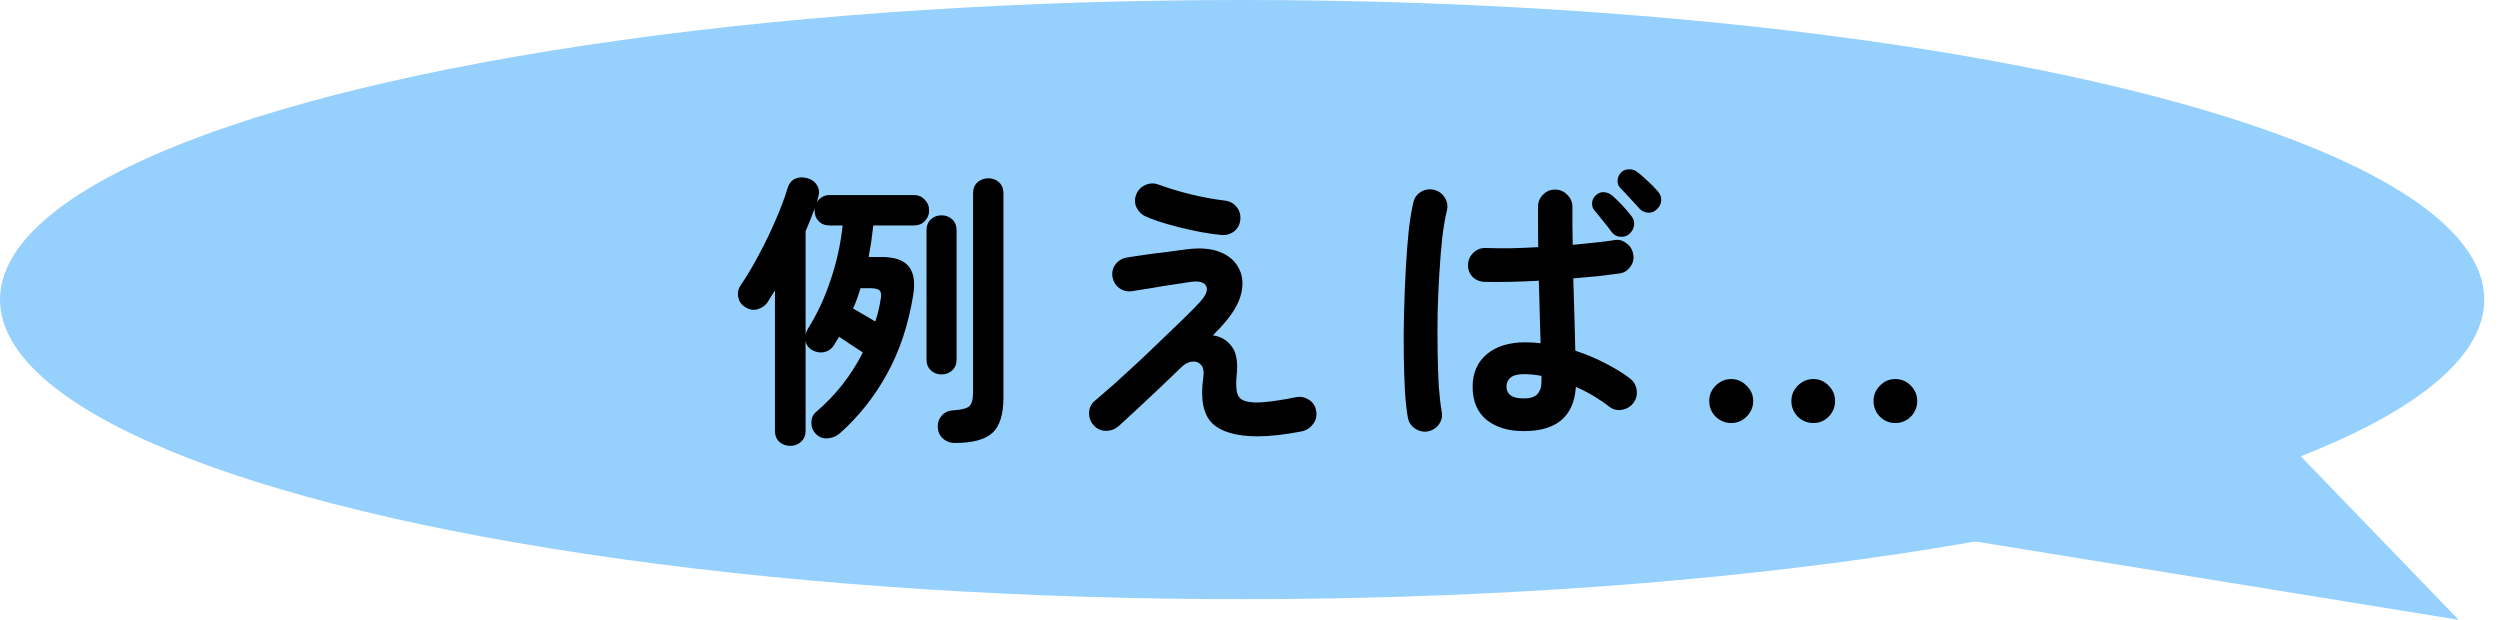
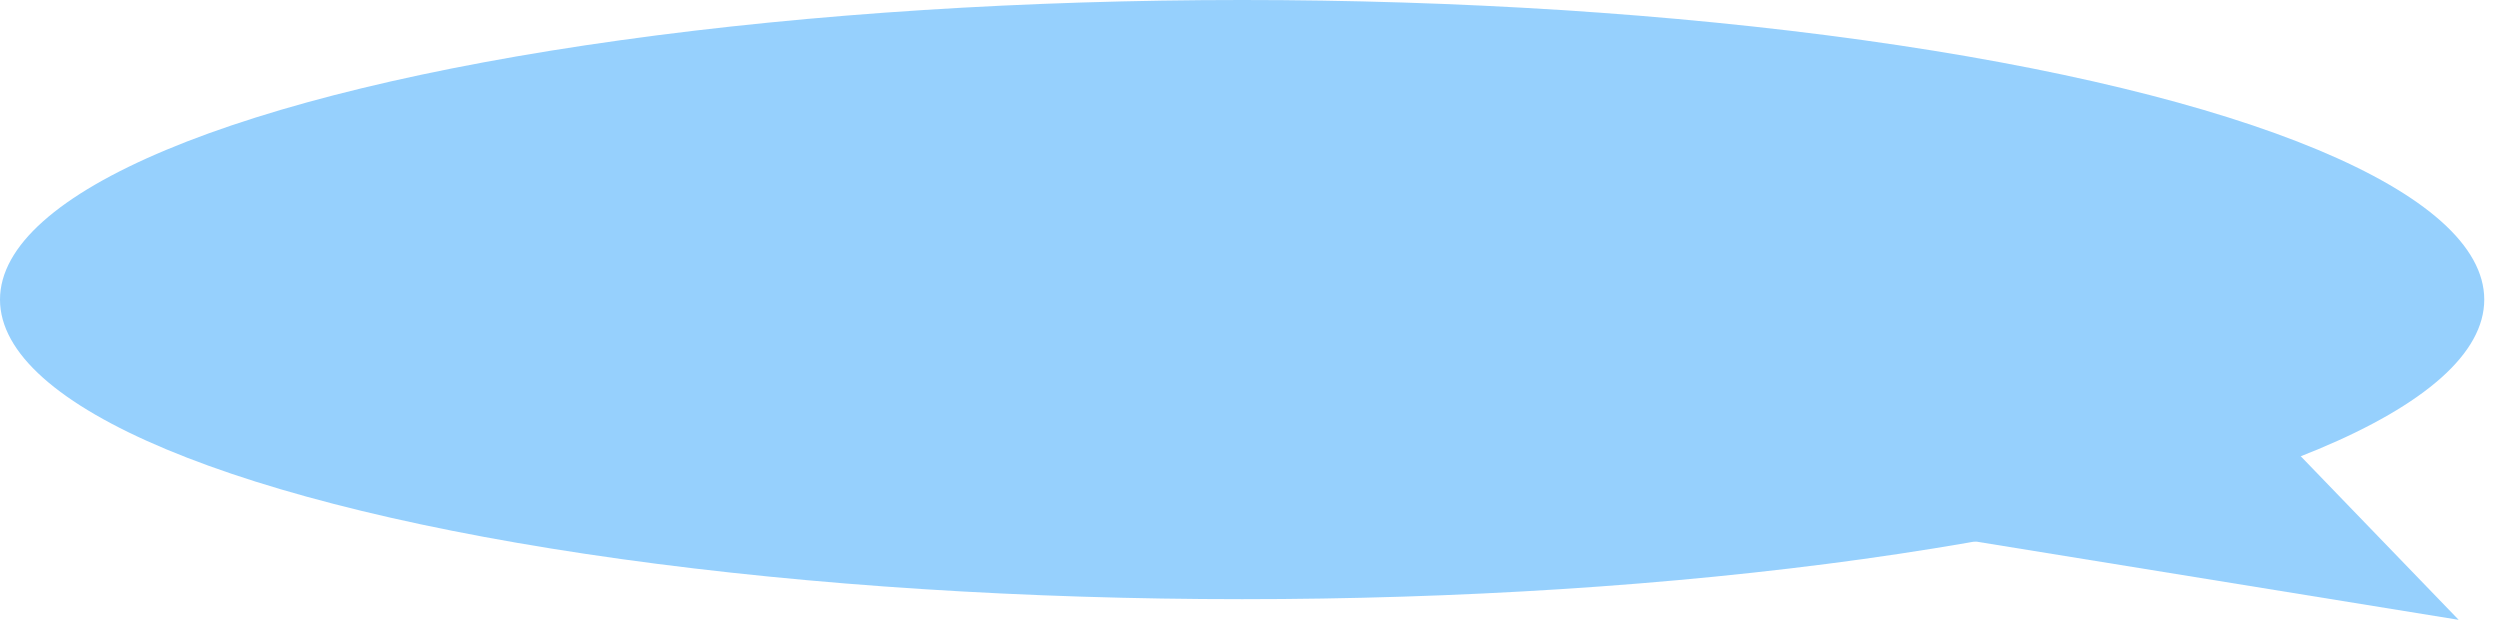
<svg xmlns="http://www.w3.org/2000/svg" width="121" height="30" viewBox="0 0 121 30" fill="none">
  <ellipse cx="60.119" cy="14.5" rx="60.119" ry="14.5" fill="#96D0FD" />
  <path d="M82 24L119 30L105.484 16L82 24Z" fill="#96D0FD" />
-   <path d="M38.249 21.58C38.043 21.58 37.866 21.515 37.717 21.384C37.577 21.253 37.507 21.071 37.507 20.838V14.062C37.451 14.155 37.39 14.248 37.325 14.342C37.269 14.435 37.213 14.528 37.157 14.622C37.045 14.79 36.877 14.906 36.653 14.972C36.438 15.028 36.228 14.981 36.023 14.832C35.864 14.729 35.766 14.575 35.729 14.37C35.691 14.165 35.733 13.973 35.855 13.796C36.144 13.376 36.433 12.89 36.723 12.34C37.021 11.789 37.292 11.229 37.535 10.66C37.787 10.091 37.983 9.568 38.123 9.092C38.197 8.868 38.323 8.718 38.501 8.644C38.687 8.569 38.883 8.564 39.089 8.63C39.294 8.686 39.448 8.802 39.551 8.98C39.653 9.148 39.667 9.344 39.593 9.568C39.583 9.605 39.574 9.642 39.565 9.68C39.555 9.717 39.541 9.759 39.523 9.806C39.579 9.703 39.658 9.619 39.761 9.554C39.873 9.479 40.003 9.442 40.153 9.442H44.227C44.451 9.442 44.628 9.516 44.759 9.666C44.899 9.806 44.969 9.978 44.969 10.184C44.969 10.389 44.899 10.562 44.759 10.702C44.628 10.842 44.451 10.912 44.227 10.912H42.267C42.239 11.173 42.206 11.434 42.169 11.696C42.131 11.948 42.089 12.195 42.043 12.438H42.659C43.293 12.438 43.732 12.587 43.975 12.886C44.227 13.184 44.301 13.651 44.199 14.286C43.965 15.723 43.541 16.997 42.925 18.108C42.318 19.209 41.557 20.166 40.643 20.978C40.465 21.127 40.265 21.206 40.041 21.216C39.817 21.235 39.621 21.151 39.453 20.964C39.322 20.814 39.261 20.633 39.271 20.418C39.28 20.212 39.359 20.049 39.509 19.928C40.442 19.134 41.193 18.178 41.763 17.058C41.613 16.955 41.427 16.834 41.203 16.694C40.988 16.544 40.792 16.414 40.615 16.302C40.577 16.367 40.535 16.433 40.489 16.498C40.451 16.563 40.409 16.633 40.363 16.708C40.251 16.885 40.092 16.997 39.887 17.044C39.691 17.081 39.499 17.049 39.313 16.946C39.126 16.843 39.019 16.689 38.991 16.484V20.838C38.991 21.071 38.916 21.253 38.767 21.384C38.627 21.515 38.454 21.58 38.249 21.58ZM46.215 21.44C45.991 21.44 45.799 21.37 45.641 21.23C45.482 21.09 45.398 20.903 45.389 20.67C45.379 20.455 45.445 20.268 45.585 20.11C45.725 19.951 45.921 19.867 46.173 19.858C46.565 19.83 46.817 19.76 46.929 19.648C47.041 19.536 47.097 19.302 47.097 18.948V9.358C47.097 9.134 47.167 8.956 47.307 8.826C47.456 8.695 47.633 8.63 47.839 8.63C48.044 8.63 48.217 8.695 48.357 8.826C48.497 8.956 48.567 9.134 48.567 9.358V19.242C48.567 20.054 48.389 20.623 48.035 20.95C47.68 21.276 47.073 21.44 46.215 21.44ZM45.571 18.122C45.365 18.122 45.193 18.056 45.053 17.926C44.913 17.795 44.843 17.618 44.843 17.394V11.15C44.843 10.926 44.913 10.748 45.053 10.618C45.193 10.487 45.365 10.422 45.571 10.422C45.776 10.422 45.949 10.487 46.089 10.618C46.229 10.748 46.299 10.926 46.299 11.15V17.394C46.299 17.618 46.229 17.795 46.089 17.926C45.949 18.056 45.776 18.122 45.571 18.122ZM38.991 16.204C39.009 16.101 39.047 16.003 39.103 15.91C39.541 15.219 39.905 14.44 40.195 13.572C40.493 12.694 40.689 11.808 40.783 10.912H40.153C39.929 10.912 39.751 10.842 39.621 10.702C39.49 10.562 39.425 10.389 39.425 10.184C39.425 10.128 39.429 10.086 39.439 10.058C39.373 10.235 39.303 10.422 39.229 10.618C39.154 10.805 39.075 10.996 38.991 11.192V16.204ZM42.365 15.56C42.477 15.224 42.561 14.879 42.617 14.524C42.663 14.309 42.654 14.16 42.589 14.076C42.523 13.992 42.369 13.95 42.127 13.95H41.651C41.595 14.118 41.539 14.286 41.483 14.454C41.427 14.613 41.361 14.771 41.287 14.93C41.436 15.014 41.613 15.117 41.819 15.238C42.033 15.359 42.215 15.466 42.365 15.56ZM60.873 21.118C59.837 21.118 59.099 20.903 58.661 20.474C58.231 20.044 58.091 19.302 58.241 18.248C58.278 17.977 58.241 17.781 58.129 17.66C58.017 17.529 57.867 17.478 57.681 17.506C57.503 17.524 57.326 17.622 57.149 17.8C56.841 18.099 56.495 18.43 56.113 18.794C55.73 19.158 55.361 19.503 55.007 19.83C54.652 20.157 54.363 20.422 54.139 20.628C53.961 20.777 53.756 20.852 53.523 20.852C53.299 20.852 53.107 20.768 52.949 20.6C52.79 20.432 52.711 20.231 52.711 19.998C52.711 19.755 52.799 19.559 52.977 19.41C53.229 19.195 53.537 18.929 53.901 18.612C54.265 18.285 54.647 17.935 55.049 17.562C55.459 17.179 55.856 16.801 56.239 16.428C56.631 16.055 56.985 15.714 57.303 15.406C57.629 15.088 57.881 14.832 58.059 14.636C58.385 14.281 58.488 14.011 58.367 13.824C58.255 13.637 57.979 13.581 57.541 13.656C57.494 13.665 57.377 13.684 57.191 13.712C57.004 13.74 56.785 13.773 56.533 13.81C56.281 13.847 56.029 13.889 55.777 13.936C55.534 13.973 55.324 14.006 55.147 14.034C54.969 14.062 54.857 14.081 54.811 14.09C54.577 14.127 54.367 14.081 54.181 13.95C54.003 13.819 53.891 13.642 53.845 13.418C53.807 13.184 53.854 12.979 53.985 12.802C54.125 12.615 54.307 12.503 54.531 12.466C54.577 12.457 54.694 12.438 54.881 12.41C55.077 12.382 55.301 12.349 55.553 12.312C55.814 12.274 56.075 12.242 56.337 12.214C56.607 12.177 56.845 12.144 57.051 12.116C57.256 12.088 57.401 12.069 57.485 12.06C58.119 11.985 58.642 12.032 59.053 12.2C59.473 12.368 59.771 12.624 59.949 12.97C60.135 13.306 60.182 13.698 60.089 14.146C59.995 14.585 59.753 15.042 59.361 15.518C59.286 15.611 59.188 15.723 59.067 15.854C58.955 15.975 58.833 16.101 58.703 16.232C59.076 16.279 59.379 16.456 59.613 16.764C59.846 17.062 59.925 17.543 59.851 18.206C59.804 18.719 59.846 19.06 59.977 19.228C60.117 19.396 60.397 19.48 60.817 19.48C61.041 19.48 61.321 19.456 61.657 19.41C61.993 19.363 62.343 19.302 62.707 19.228C62.931 19.181 63.141 19.218 63.337 19.34C63.542 19.461 63.663 19.643 63.701 19.886C63.747 20.128 63.696 20.343 63.547 20.53C63.407 20.716 63.225 20.833 63.001 20.88C62.179 21.038 61.47 21.118 60.873 21.118ZM59.123 11.374C58.731 11.336 58.306 11.271 57.849 11.178C57.391 11.085 56.953 10.977 56.533 10.856C56.113 10.735 55.763 10.613 55.483 10.492C55.268 10.399 55.109 10.249 55.007 10.044C54.913 9.838 54.909 9.628 54.993 9.414C55.077 9.199 55.226 9.045 55.441 8.952C55.655 8.858 55.87 8.854 56.085 8.938C56.542 9.106 57.051 9.26 57.611 9.4C58.18 9.54 58.735 9.642 59.277 9.708C59.519 9.736 59.711 9.838 59.851 10.016C59.991 10.184 60.051 10.384 60.033 10.618C60.014 10.851 59.916 11.043 59.739 11.192C59.561 11.332 59.356 11.393 59.123 11.374ZM73.753 20.866C73.006 20.866 72.404 20.684 71.947 20.32C71.499 19.947 71.275 19.415 71.275 18.724C71.275 18.061 71.499 17.538 71.947 17.156C72.404 16.764 73.029 16.568 73.823 16.568C74.065 16.568 74.313 16.582 74.565 16.61C74.555 16.171 74.541 15.695 74.523 15.182C74.513 14.659 74.499 14.127 74.481 13.586C73.986 13.614 73.505 13.633 73.039 13.642C72.581 13.651 72.185 13.651 71.849 13.642C71.615 13.633 71.419 13.549 71.261 13.39C71.111 13.222 71.041 13.021 71.051 12.788C71.069 12.564 71.158 12.377 71.317 12.228C71.485 12.069 71.681 11.995 71.905 12.004C72.231 12.013 72.614 12.018 73.053 12.018C73.501 12.008 73.967 11.99 74.453 11.962C74.443 11.607 74.439 11.267 74.439 10.94C74.439 10.613 74.439 10.305 74.439 10.016C74.439 9.782 74.518 9.586 74.677 9.428C74.835 9.26 75.031 9.176 75.265 9.176C75.498 9.176 75.694 9.26 75.853 9.428C76.021 9.586 76.105 9.782 76.105 10.016C76.105 10.305 76.105 10.604 76.105 10.912C76.114 11.22 76.119 11.533 76.119 11.85C76.52 11.812 76.893 11.775 77.239 11.738C77.584 11.7 77.873 11.663 78.107 11.626C78.331 11.579 78.531 11.626 78.709 11.766C78.895 11.896 79.007 12.074 79.045 12.298C79.091 12.522 79.045 12.727 78.905 12.914C78.774 13.101 78.597 13.208 78.373 13.236C78.111 13.273 77.785 13.315 77.393 13.362C77.001 13.399 76.585 13.437 76.147 13.474C76.165 14.127 76.184 14.757 76.203 15.364C76.221 15.97 76.235 16.507 76.245 16.974C76.758 17.142 77.239 17.343 77.687 17.576C78.144 17.809 78.541 18.052 78.877 18.304C79.063 18.444 79.175 18.631 79.213 18.864C79.25 19.088 79.203 19.293 79.073 19.48C78.942 19.666 78.76 19.783 78.527 19.83C78.293 19.877 78.083 19.83 77.897 19.69C77.673 19.512 77.421 19.34 77.141 19.172C76.861 19.004 76.571 18.855 76.273 18.724C76.179 20.152 75.339 20.866 73.753 20.866ZM69.105 20.88C68.881 20.917 68.675 20.87 68.489 20.74C68.302 20.619 68.185 20.441 68.139 20.208C68.083 19.9 68.036 19.48 67.999 18.948C67.971 18.416 67.952 17.819 67.943 17.156C67.933 16.493 67.938 15.807 67.957 15.098C67.975 14.379 68.003 13.684 68.041 13.012C68.078 12.331 68.125 11.714 68.181 11.164C68.246 10.604 68.321 10.151 68.405 9.806C68.451 9.582 68.573 9.409 68.769 9.288C68.974 9.166 69.189 9.134 69.413 9.19C69.637 9.246 69.809 9.372 69.931 9.568C70.052 9.764 70.085 9.974 70.029 10.198C69.945 10.543 69.87 10.977 69.805 11.5C69.749 12.023 69.702 12.597 69.665 13.222C69.627 13.838 69.599 14.473 69.581 15.126C69.571 15.779 69.571 16.414 69.581 17.03C69.59 17.637 69.609 18.192 69.637 18.696C69.674 19.191 69.721 19.596 69.777 19.914C69.823 20.138 69.781 20.343 69.651 20.53C69.52 20.716 69.338 20.833 69.105 20.88ZM80.193 10.128C80.071 10.249 79.927 10.305 79.759 10.296C79.591 10.277 79.451 10.207 79.339 10.086C79.227 9.955 79.082 9.796 78.905 9.61C78.737 9.423 78.578 9.255 78.429 9.106C78.335 9.012 78.289 8.896 78.289 8.756C78.289 8.606 78.345 8.471 78.457 8.35C78.559 8.247 78.685 8.196 78.835 8.196C78.984 8.186 79.119 8.228 79.241 8.322C79.39 8.434 79.563 8.583 79.759 8.77C79.955 8.947 80.118 9.115 80.249 9.274C80.361 9.395 80.412 9.54 80.403 9.708C80.393 9.866 80.323 10.007 80.193 10.128ZM78.849 11.332C78.727 11.434 78.578 11.476 78.401 11.458C78.233 11.439 78.097 11.36 77.995 11.22C77.901 11.08 77.771 10.912 77.603 10.716C77.444 10.511 77.299 10.333 77.169 10.184C77.085 10.081 77.047 9.96 77.057 9.82C77.066 9.67 77.131 9.544 77.253 9.442C77.365 9.339 77.491 9.292 77.631 9.302C77.78 9.311 77.915 9.367 78.037 9.47C78.167 9.582 78.326 9.736 78.513 9.932C78.699 10.128 78.853 10.31 78.975 10.478C79.077 10.608 79.115 10.758 79.087 10.926C79.059 11.085 78.979 11.22 78.849 11.332ZM73.753 19.284C74.051 19.284 74.266 19.218 74.397 19.088C74.537 18.948 74.607 18.738 74.607 18.458V18.192C74.317 18.136 74.033 18.108 73.753 18.108C73.463 18.108 73.249 18.164 73.109 18.276C72.978 18.388 72.913 18.532 72.913 18.71C72.913 18.887 72.978 19.027 73.109 19.13C73.239 19.233 73.454 19.284 73.753 19.284ZM83.791 20.474C83.501 20.474 83.249 20.371 83.035 20.166C82.829 19.951 82.727 19.699 82.727 19.41C82.727 19.12 82.829 18.873 83.035 18.668C83.249 18.453 83.501 18.346 83.791 18.346C84.08 18.346 84.327 18.453 84.533 18.668C84.747 18.873 84.855 19.12 84.855 19.41C84.855 19.699 84.747 19.951 84.533 20.166C84.327 20.371 84.08 20.474 83.791 20.474ZM91.729 20.474C91.439 20.474 91.192 20.371 90.987 20.166C90.781 19.951 90.679 19.699 90.679 19.41C90.679 19.12 90.781 18.873 90.987 18.668C91.192 18.453 91.439 18.346 91.729 18.346C92.027 18.346 92.279 18.453 92.485 18.668C92.69 18.873 92.793 19.12 92.793 19.41C92.793 19.699 92.69 19.951 92.485 20.166C92.279 20.371 92.027 20.474 91.729 20.474ZM87.767 20.474C87.477 20.474 87.225 20.371 87.011 20.166C86.805 19.951 86.703 19.699 86.703 19.41C86.703 19.12 86.805 18.873 87.011 18.668C87.225 18.453 87.477 18.346 87.767 18.346C88.056 18.346 88.303 18.453 88.509 18.668C88.714 18.873 88.817 19.12 88.817 19.41C88.817 19.699 88.714 19.951 88.509 20.166C88.303 20.371 88.056 20.474 87.767 20.474Z" fill="black" />
</svg>